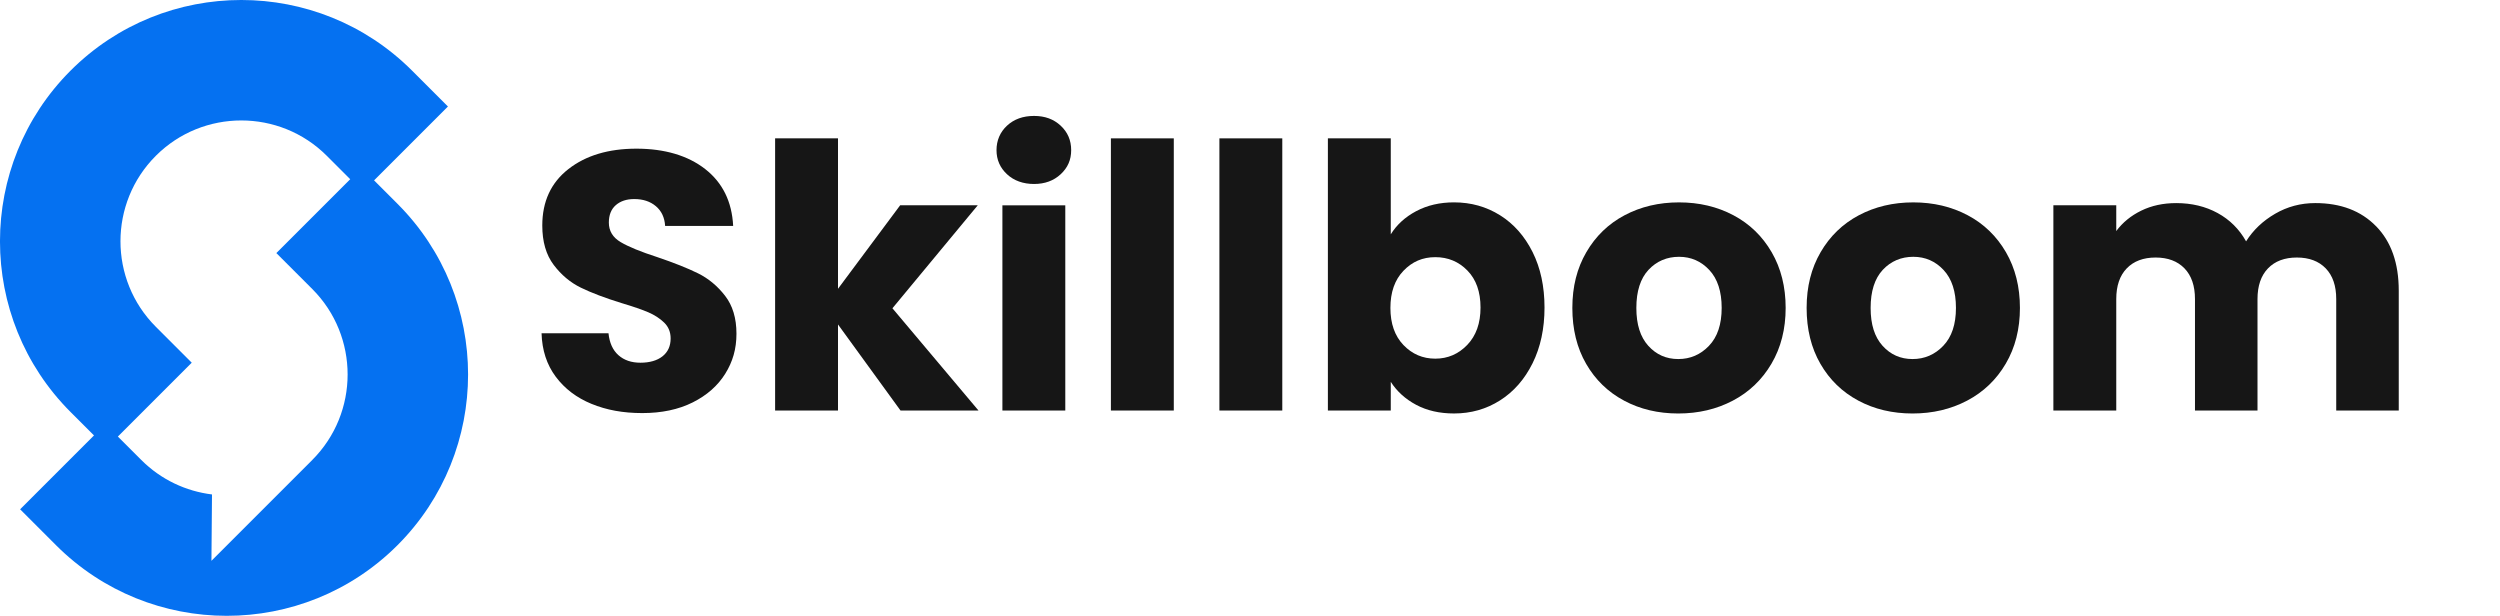
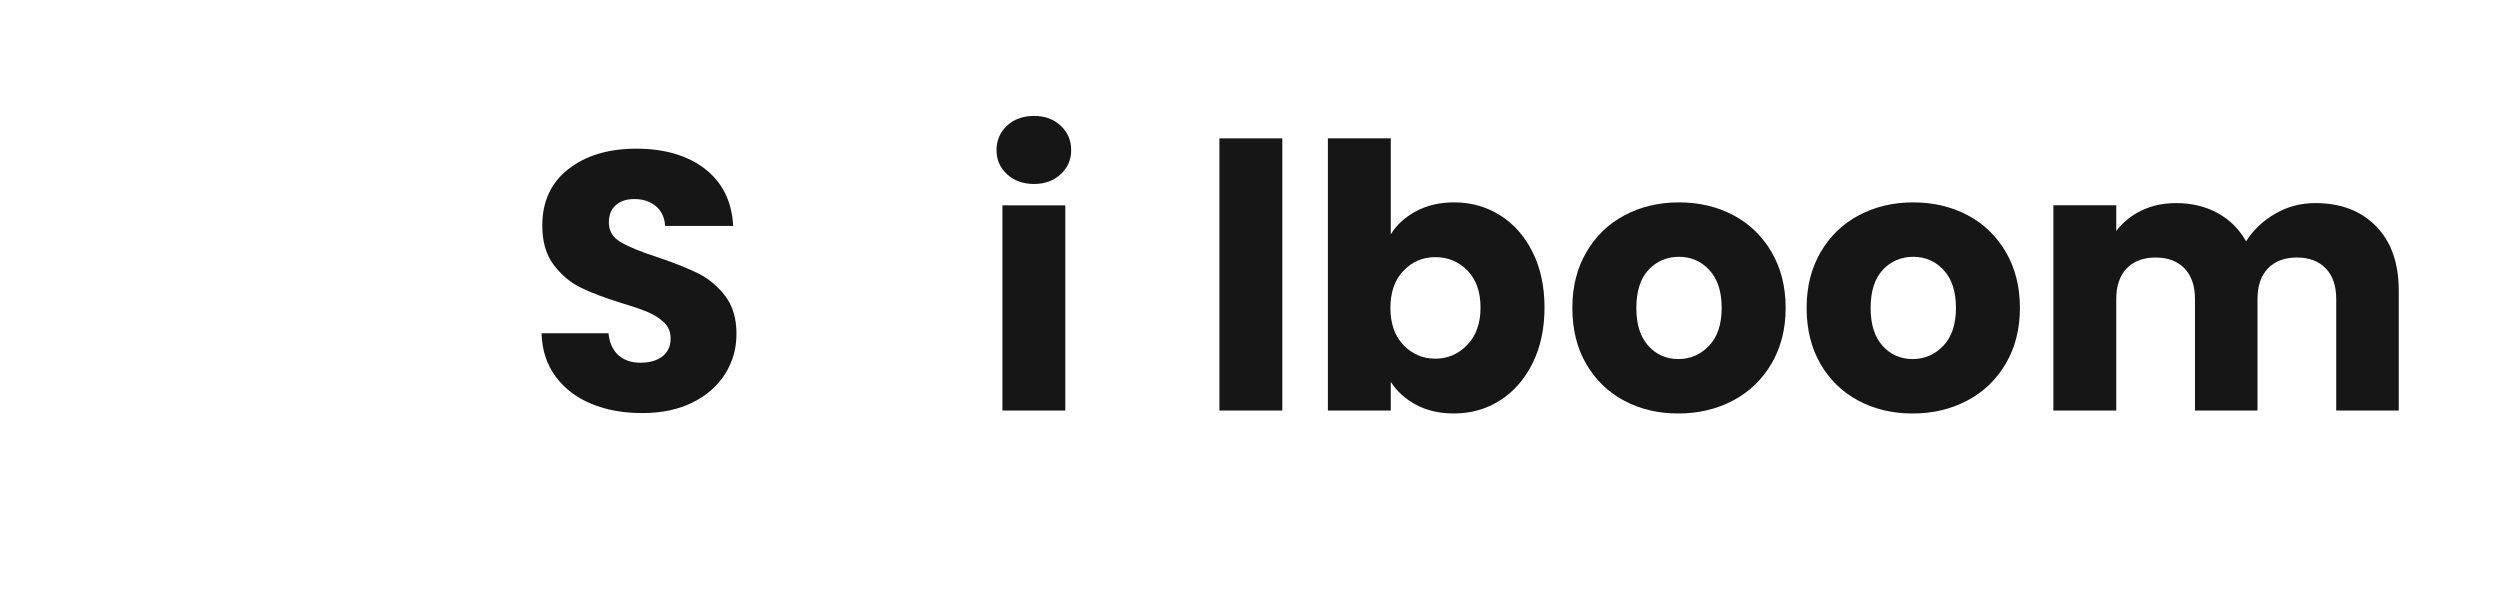
<svg xmlns="http://www.w3.org/2000/svg" width="2000" height="492.66" data-name="Слой 1">
  <defs>
    <style>.cls-1 {
        fill: #0571f1;
      }

      .cls-1, .cls-2 {
        stroke-width: 0px;
      }

      .cls-2 {
        fill: #161616;
      }</style>
  </defs>
  <g class="layer">
    <title>Layer 1</title>
    <g id="svg_1">
      <path class="cls-2" d="m473.27,323.12c-11.97,-4.9 -21.53,-12.16 -28.69,-21.77c-7.16,-9.61 -10.94,-21.18 -11.33,-34.72l53.55,0c0.78,7.65 3.43,13.49 7.94,17.51c4.51,4.02 10.39,6.03 17.65,6.03s13.34,-1.71 17.65,-5.15c4.31,-3.43 6.47,-8.19 6.47,-14.27c0,-5.1 -1.72,-9.31 -5.15,-12.65c-3.43,-3.33 -7.65,-6.08 -12.65,-8.24c-5,-2.15 -12.11,-4.61 -21.33,-7.36c-13.34,-4.12 -24.23,-8.24 -32.66,-12.36c-8.44,-4.12 -15.69,-10.2 -21.77,-18.24c-6.08,-8.04 -9.12,-18.54 -9.12,-31.48c0,-19.22 6.96,-34.28 20.89,-45.16c13.93,-10.88 32.07,-16.33 54.43,-16.33s41.09,5.44 55.02,16.33c13.92,10.89 21.38,26.04 22.36,45.46l-54.43,0c-0.4,-6.67 -2.85,-11.91 -7.36,-15.74c-4.52,-3.83 -10.3,-5.74 -17.36,-5.74c-6.08,0 -10.99,1.62 -14.71,4.85c-3.73,3.24 -5.59,7.9 -5.59,13.98c0,6.67 3.14,11.87 9.41,15.59c6.28,3.73 16.08,7.75 29.42,12.06c13.34,4.51 24.17,8.83 32.51,12.94c8.34,4.12 15.54,10.1 21.63,17.95c6.08,7.85 9.12,17.95 9.12,30.3s-2.99,22.46 -8.97,32.07c-5.99,9.61 -14.67,17.26 -26.04,22.95c-11.38,5.69 -24.82,8.53 -40.31,8.53s-28.64,-2.45 -40.6,-7.36l0.02,0.02z" id="svg_2" />
-       <path class="cls-2" d="m720.42,328.42l-50.02,-68.85l0,68.85l-50.31,0l0,-217.73l50.31,0l0,120.34l49.72,-66.79l62.08,0l-68.26,82.38l68.85,81.79l-62.38,0l0.01,0.01z" id="svg_3" />
      <path class="cls-2" d="m805.6,139.38c-5.59,-5.19 -8.39,-11.62 -8.39,-19.27s2.79,-14.37 8.39,-19.57c5.59,-5.19 12.8,-7.8 21.62,-7.8s15.74,2.6 21.33,7.8c5.59,5.2 8.39,11.72 8.39,19.57s-2.8,14.08 -8.39,19.27c-5.59,5.2 -12.7,7.8 -21.33,7.8s-16.04,-2.6 -21.62,-7.8zm46.63,24.86l0,164.18l-50.31,0l0,-164.18l50.31,0z" id="svg_4" />
-       <path class="cls-2" d="m939.03,110.69l0,217.73l-50.31,0l0,-217.73l50.31,0z" id="svg_5" />
      <path class="cls-2" d="m1025.83,110.69l0,217.73l-50.31,0l0,-217.73l50.31,0z" id="svg_6" />
      <path class="cls-2" d="m1132.92,168.95c8.83,-4.71 18.93,-7.06 30.31,-7.06c13.53,0 25.79,3.43 36.78,10.3c10.98,6.87 19.66,16.68 26.04,29.42c6.37,12.75 9.56,27.56 9.56,44.43s-3.19,31.73 -9.56,44.57c-6.38,12.85 -15.06,22.76 -26.04,29.72c-10.99,6.97 -23.24,10.45 -36.78,10.45c-11.58,0 -21.68,-2.31 -30.31,-6.92c-8.63,-4.61 -15.4,-10.74 -20.3,-18.39l0,22.95l-50.31,0l0,-217.73l50.31,0l0,76.79c4.71,-7.65 11.47,-13.83 20.3,-18.54l0,0.01zm41.05,47.52c-6.96,-7.16 -15.55,-10.74 -25.74,-10.74s-18.49,3.63 -25.45,10.88c-6.97,7.26 -10.45,17.17 -10.45,29.72s3.48,22.46 10.45,29.72c6.96,7.26 15.45,10.88 25.45,10.88s18.54,-3.68 25.6,-11.03c7.06,-7.36 10.59,-17.31 10.59,-29.86s-3.48,-22.41 -10.45,-29.57z" id="svg_7" />
      <path class="cls-2" d="m1299.22,320.48c-12.85,-6.86 -22.95,-16.67 -30.31,-29.42c-7.36,-12.75 -11.03,-27.66 -11.03,-44.72s3.72,-31.72 11.18,-44.57c7.45,-12.84 17.65,-22.7 30.6,-29.57c12.94,-6.86 27.46,-10.3 43.54,-10.3s30.6,3.43 43.54,10.3c12.95,6.87 23.14,16.73 30.6,29.57c7.45,12.85 11.18,27.71 11.18,44.57s-3.78,31.73 -11.33,44.58c-7.55,12.85 -17.85,22.71 -30.89,29.57c-13.05,6.87 -27.61,10.3 -43.69,10.3s-30.55,-3.43 -43.4,-10.3l0.01,-0.01zm67.97,-43.84c6.77,-7.06 10.15,-17.16 10.15,-30.31s-3.29,-23.24 -9.86,-30.3c-6.58,-7.06 -14.67,-10.59 -24.27,-10.59s-17.95,3.48 -24.42,10.45c-6.47,6.96 -9.71,17.12 -9.71,30.45s3.19,23.24 9.56,30.31c6.37,7.06 14.37,10.59 23.98,10.59s17.8,-3.53 24.57,-10.59l0,-0.01z" id="svg_9" />
      <path class="cls-2" d="m1486.64,320.48c-12.85,-6.86 -22.95,-16.67 -30.31,-29.42c-7.36,-12.75 -11.03,-27.66 -11.03,-44.72s3.72,-31.72 11.18,-44.57c7.45,-12.84 17.65,-22.7 30.6,-29.57c12.94,-6.86 27.46,-10.3 43.54,-10.3s30.6,3.43 43.54,10.3c12.95,6.87 23.14,16.73 30.6,29.57c7.45,12.85 11.18,27.71 11.18,44.57s-3.78,31.73 -11.33,44.58c-7.55,12.85 -17.85,22.71 -30.89,29.57c-13.05,6.87 -27.61,10.3 -43.69,10.3s-30.55,-3.43 -43.4,-10.3l0.01,-0.01zm67.97,-43.84c6.77,-7.06 10.15,-17.16 10.15,-30.31s-3.29,-23.24 -9.86,-30.3c-6.58,-7.06 -14.67,-10.59 -24.27,-10.59s-17.95,3.48 -24.42,10.45c-6.47,6.96 -9.71,17.12 -9.71,30.45s3.19,23.24 9.56,30.31c6.37,7.06 14.37,10.59 23.98,10.59s17.8,-3.53 24.57,-10.59l0,-0.01z" id="svg_10" />
      <path class="cls-2" d="m1900.9,181.01c12.06,12.36 18.1,29.52 18.1,51.49l0,95.92l-50.02,0l0,-89.15c0,-10.59 -2.8,-18.78 -8.39,-24.57c-5.59,-5.78 -13.29,-8.68 -23.1,-8.68s-17.51,2.9 -23.1,8.68c-5.59,5.79 -8.39,13.98 -8.39,24.57l0,89.15l-50.02,0l0,-89.15c0,-10.59 -2.8,-18.78 -8.39,-24.57c-5.59,-5.78 -13.29,-8.68 -23.1,-8.68s-17.51,2.9 -23.1,8.68c-5.59,5.79 -8.38,13.98 -8.38,24.57l0,89.15l-50.31,0l0,-164.18l50.31,0l0,20.6c5.1,-6.86 11.77,-12.31 20.01,-16.33c8.24,-4.02 17.55,-6.03 27.95,-6.03c12.36,0 23.39,2.65 33.1,7.94c9.71,5.3 17.31,12.85 22.8,22.65c5.69,-9.02 13.43,-16.38 23.24,-22.07c9.81,-5.69 20.49,-8.53 32.07,-8.53c20.4,0 36.63,6.18 48.69,18.54l0.03,0z" id="svg_11" />
    </g>
-     <path class="cls-1" d="m318,163.04l-18.74,-18.74l59.09,-59.09l-28.73,-28.73c-75.31,-75.31 -197.84,-75.31 -273.15,0c-75.31,75.31 -75.31,197.84 0,273.15l18.72,18.72l-59.09,59.09l28.73,28.73c75.32,75.32 197.84,75.32 273.16,0c75.3,-75.3 75.3,-197.84 0,-273.13l0.01,0zm-68.18,204.95l-80.67,80.67l0.45,-53.1c-20.7,-2.55 -40.71,-11.72 -56.57,-27.58l-18.73,-18.73l59.09,-59.09l-28.73,-28.73c-37.71,-37.71 -37.71,-99.07 0,-136.78c37.71,-37.71 99.07,-37.71 136.78,0l18.73,18.73l-59.09,59.09l28.73,28.73c37.71,37.71 37.71,99.06 0,136.77l0.01,0.02z" id="svg_12" />
  </g>
</svg>